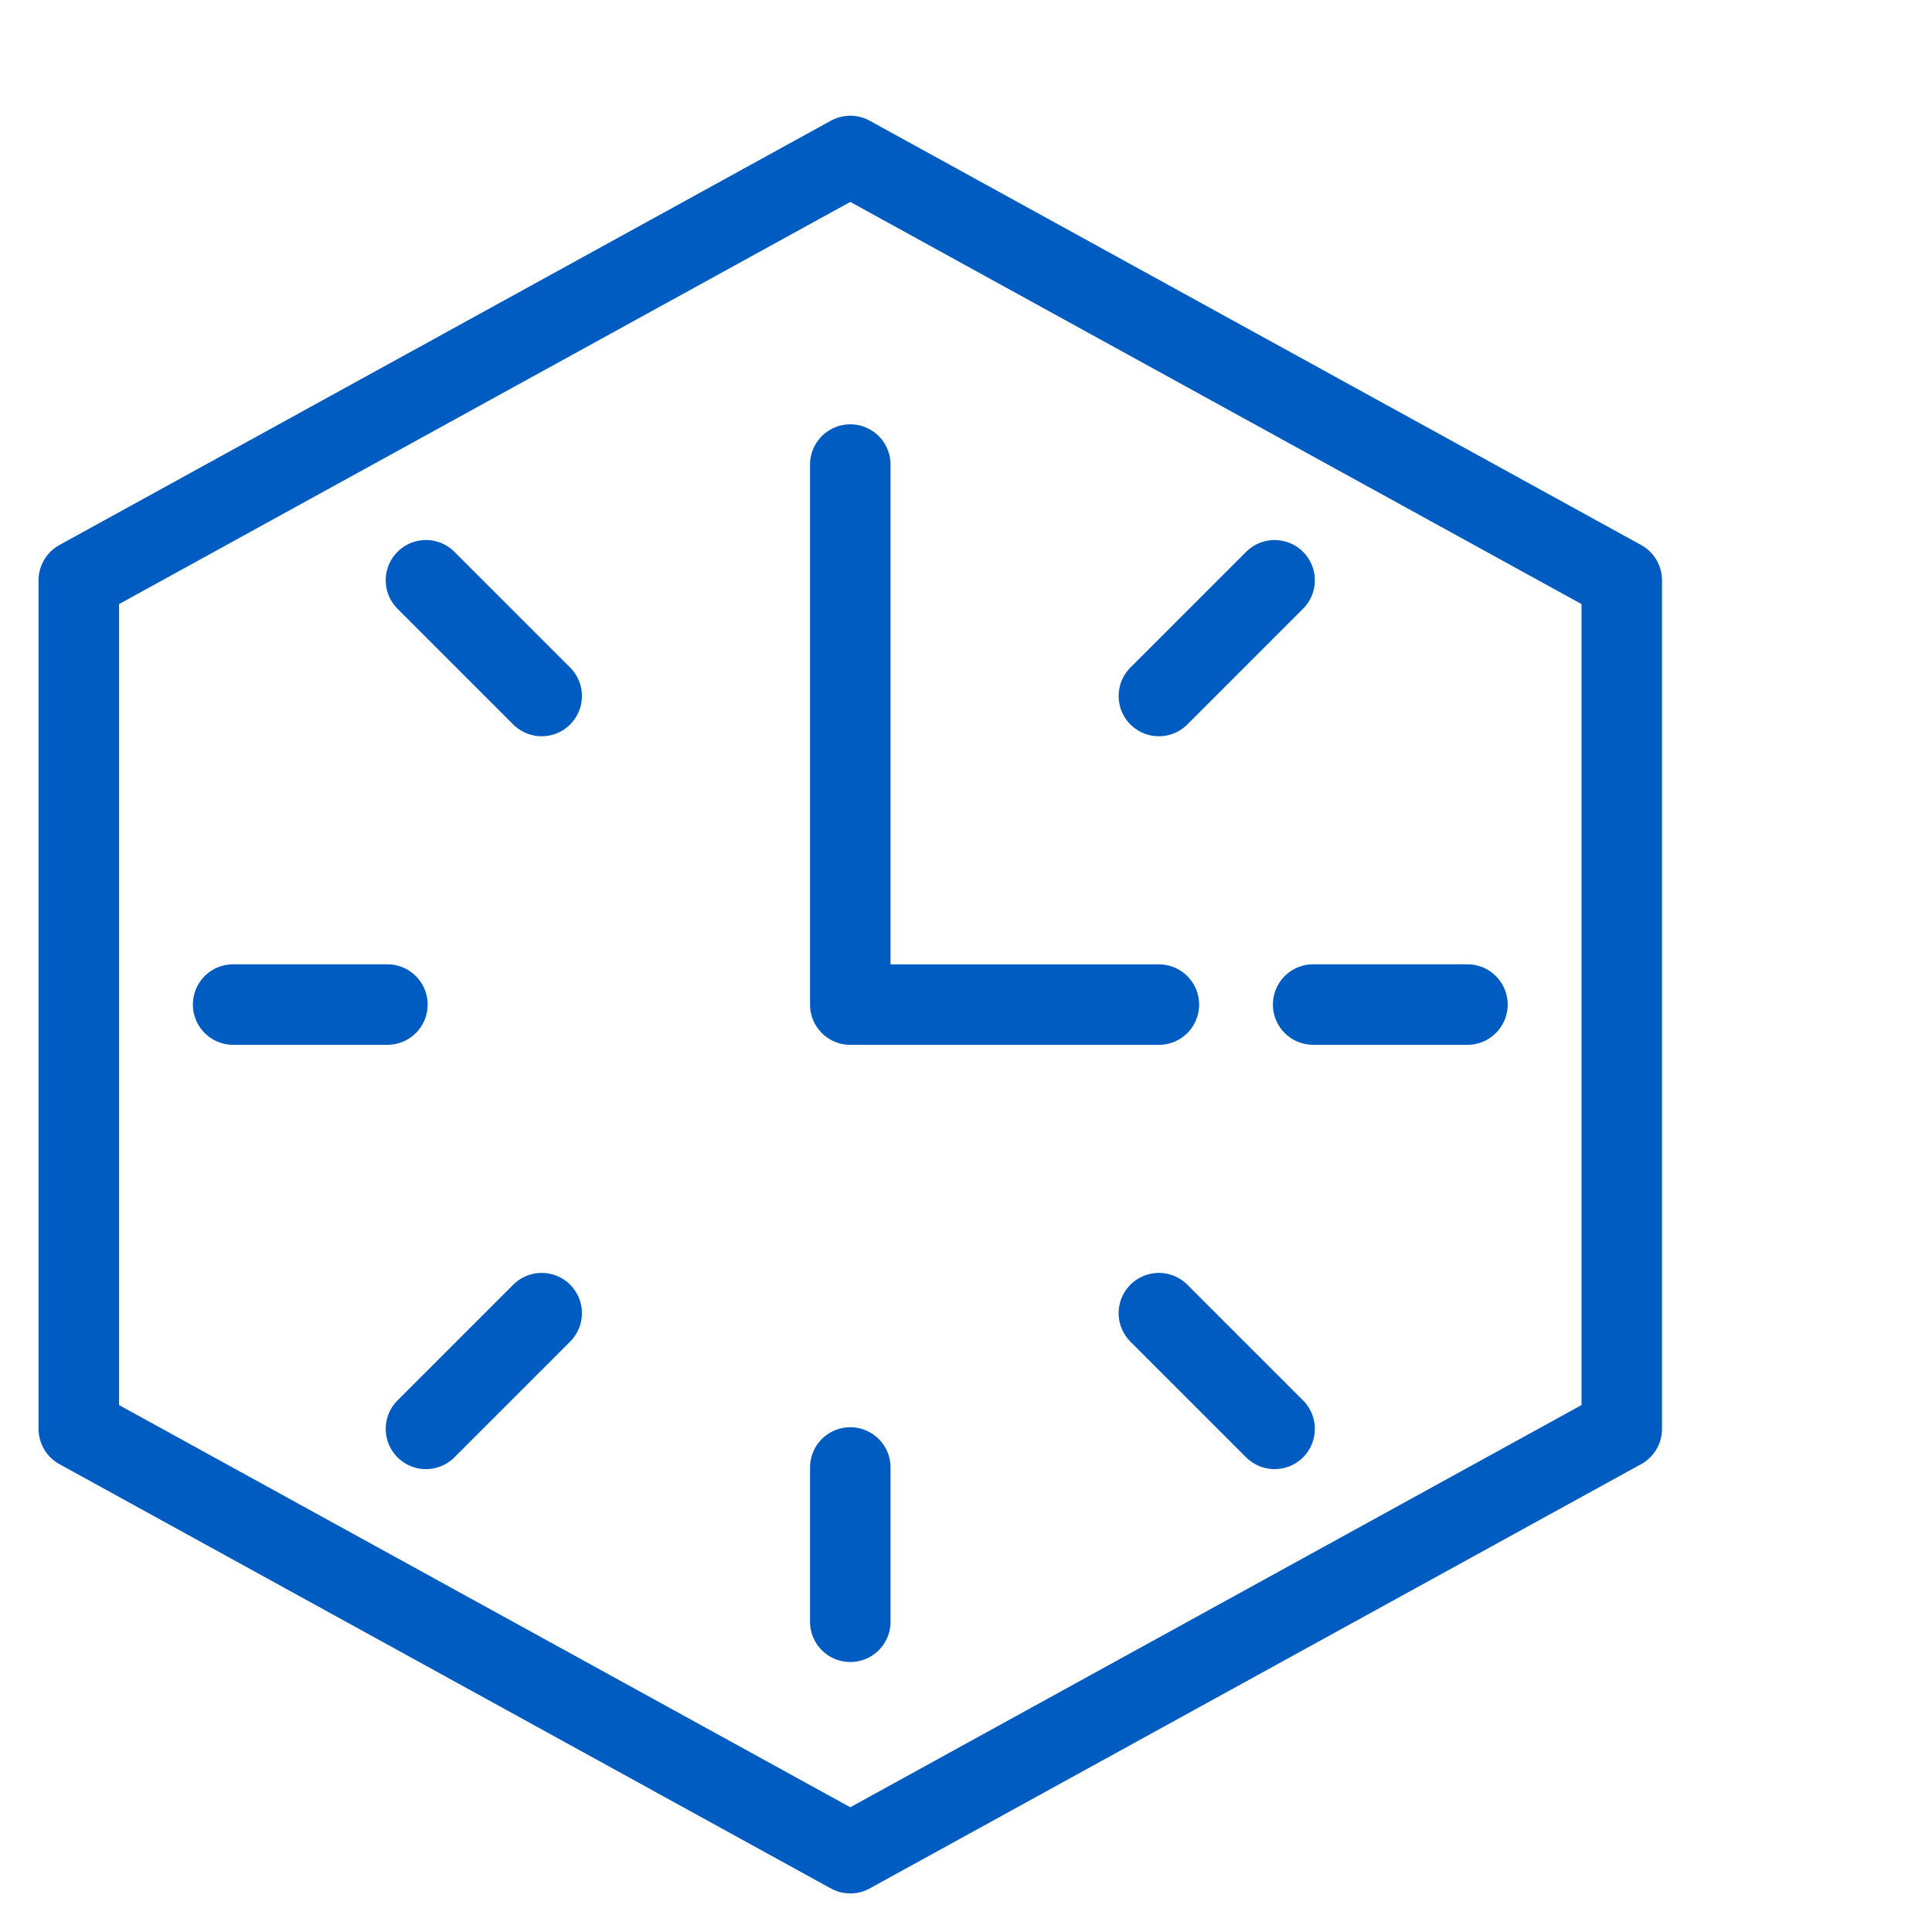
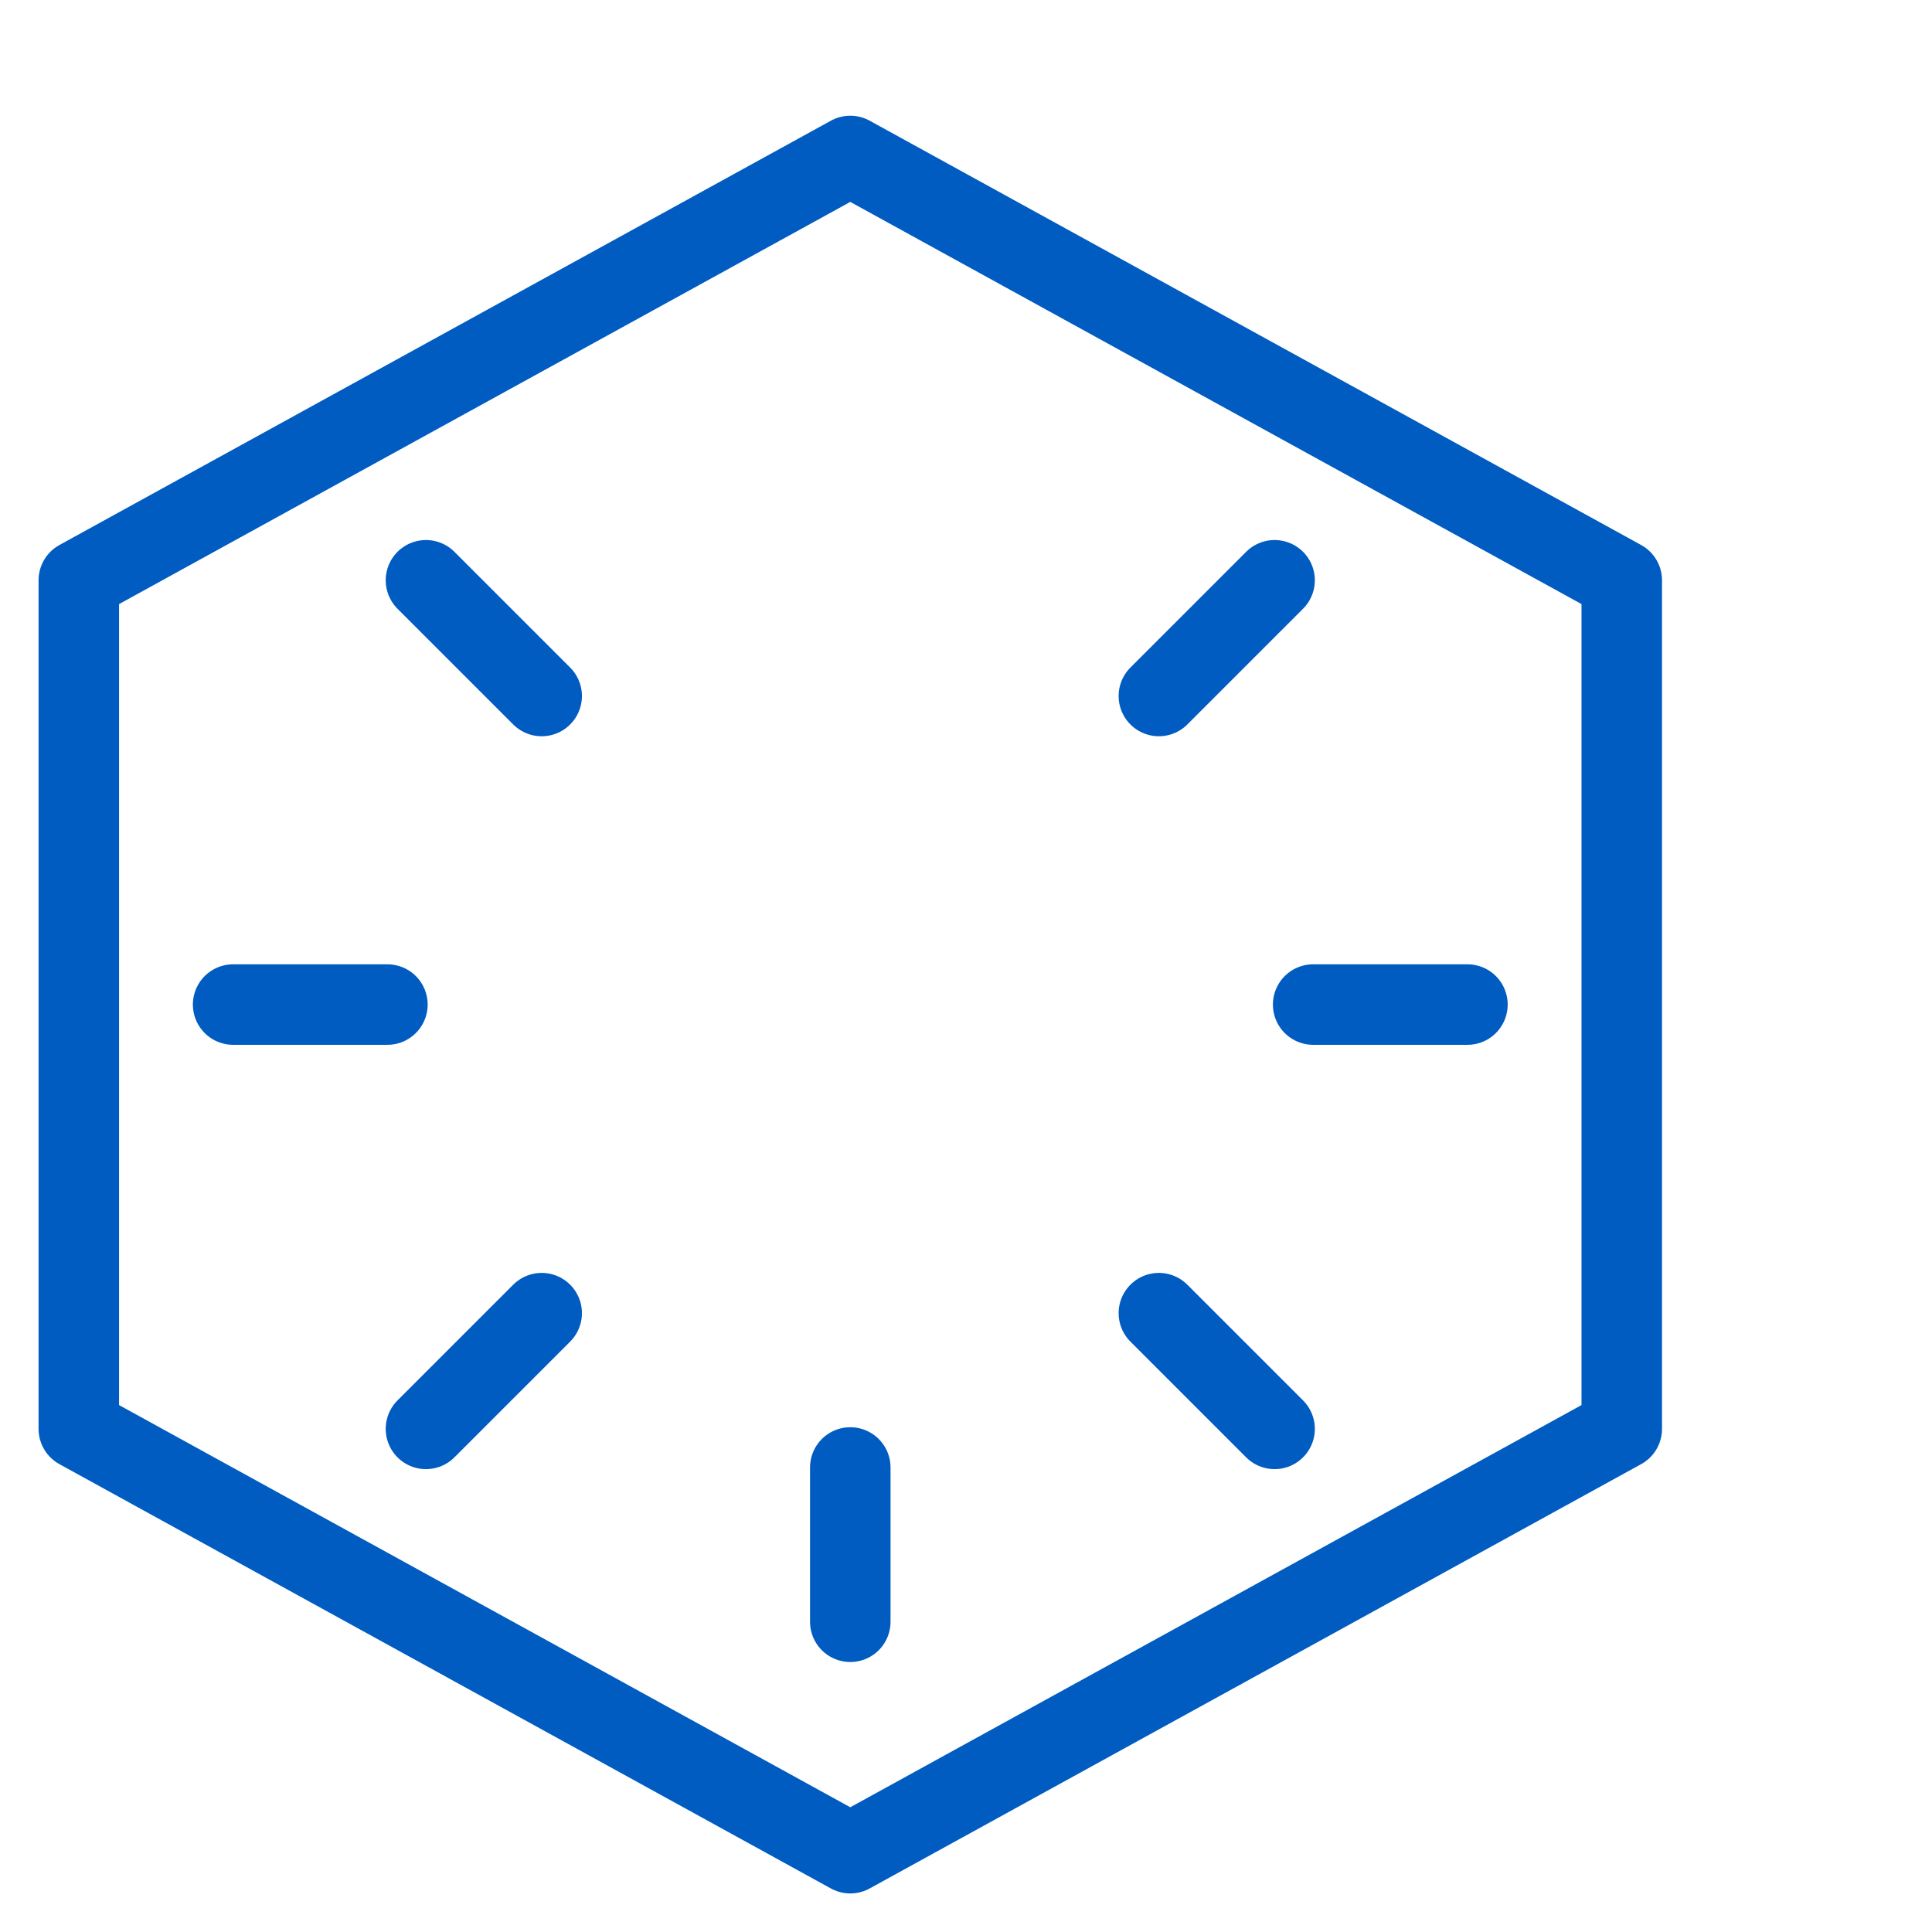
<svg xmlns="http://www.w3.org/2000/svg" fill="none" viewBox="-1 -1 48 48" id="Clock-1--Streamline-Cyber.svg" height="48" width="48">
  <desc>Clock 1 Streamline Icon: https://streamlinehq.com</desc>
  <path stroke="#005cc1" stroke-linecap="round" stroke-linejoin="round" stroke-miterlimit="10" d="M20.125 39.292v-3.833" stroke-width="2" />
  <path stroke="#005cc1" stroke-linecap="round" stroke-linejoin="round" stroke-miterlimit="10" d="m9.583 13.417 2.875 2.875" stroke-width="2" />
  <path stroke="#005cc1" stroke-linecap="round" stroke-linejoin="round" stroke-miterlimit="10" d="m30.667 13.417 -2.875 2.875" stroke-width="2" />
  <path stroke="#005cc1" stroke-linecap="round" stroke-linejoin="round" stroke-miterlimit="10" d="m9.583 34.5 2.875 -2.875" stroke-width="2" />
  <path stroke="#005cc1" stroke-linecap="round" stroke-linejoin="round" stroke-miterlimit="10" d="m30.667 34.5 -2.875 -2.875" stroke-width="2" />
  <path stroke="#005cc1" stroke-linecap="round" stroke-linejoin="round" stroke-miterlimit="10" d="M4.792 23.958h3.833" stroke-width="2" />
  <path stroke="#005cc1" stroke-linecap="round" stroke-linejoin="round" stroke-miterlimit="10" d="M35.458 23.958h-3.833" stroke-width="2" />
-   <path stroke="#005cc1" stroke-linecap="round" stroke-linejoin="round" stroke-miterlimit="10" d="M20.125 10.542v13.417h7.667" stroke-width="2" />
  <path stroke="#005cc1" stroke-linecap="round" stroke-linejoin="round" stroke-miterlimit="10" d="m39.292 34.5 -19.167 10.542L0.958 34.5V13.417l19.167 -10.542 19.167 10.542v21.083Z" stroke-width="2" />
</svg>